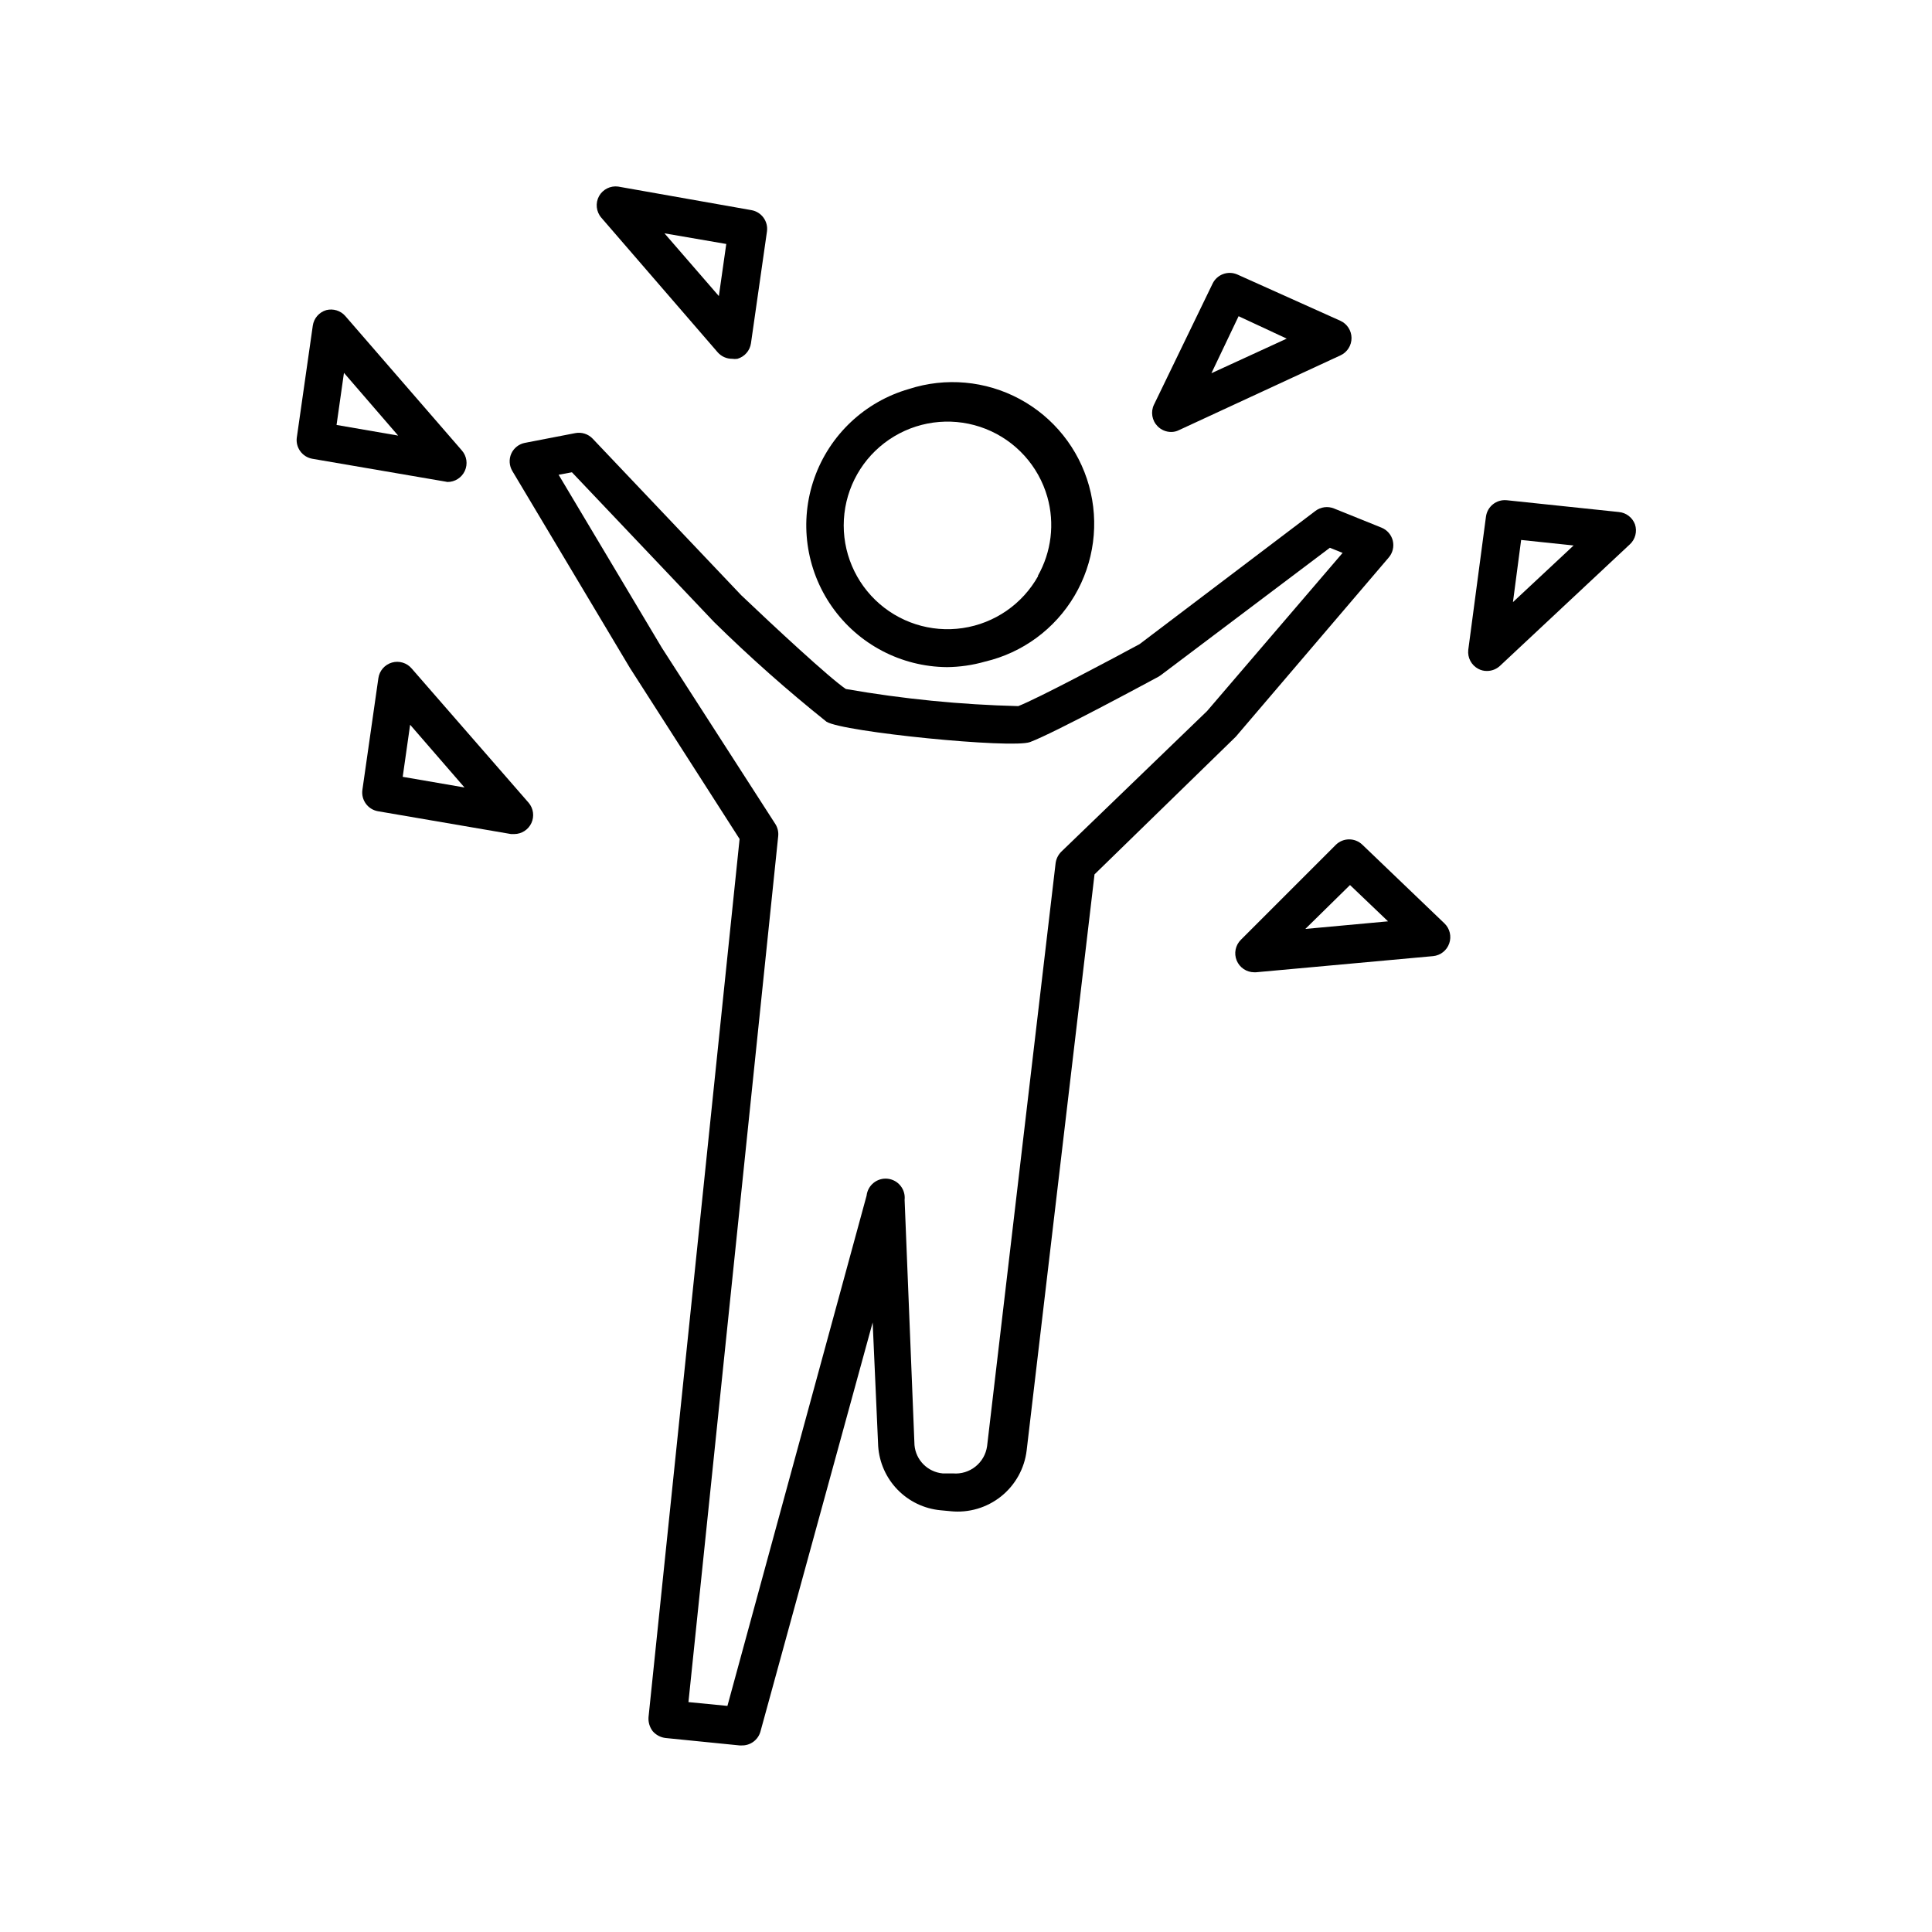
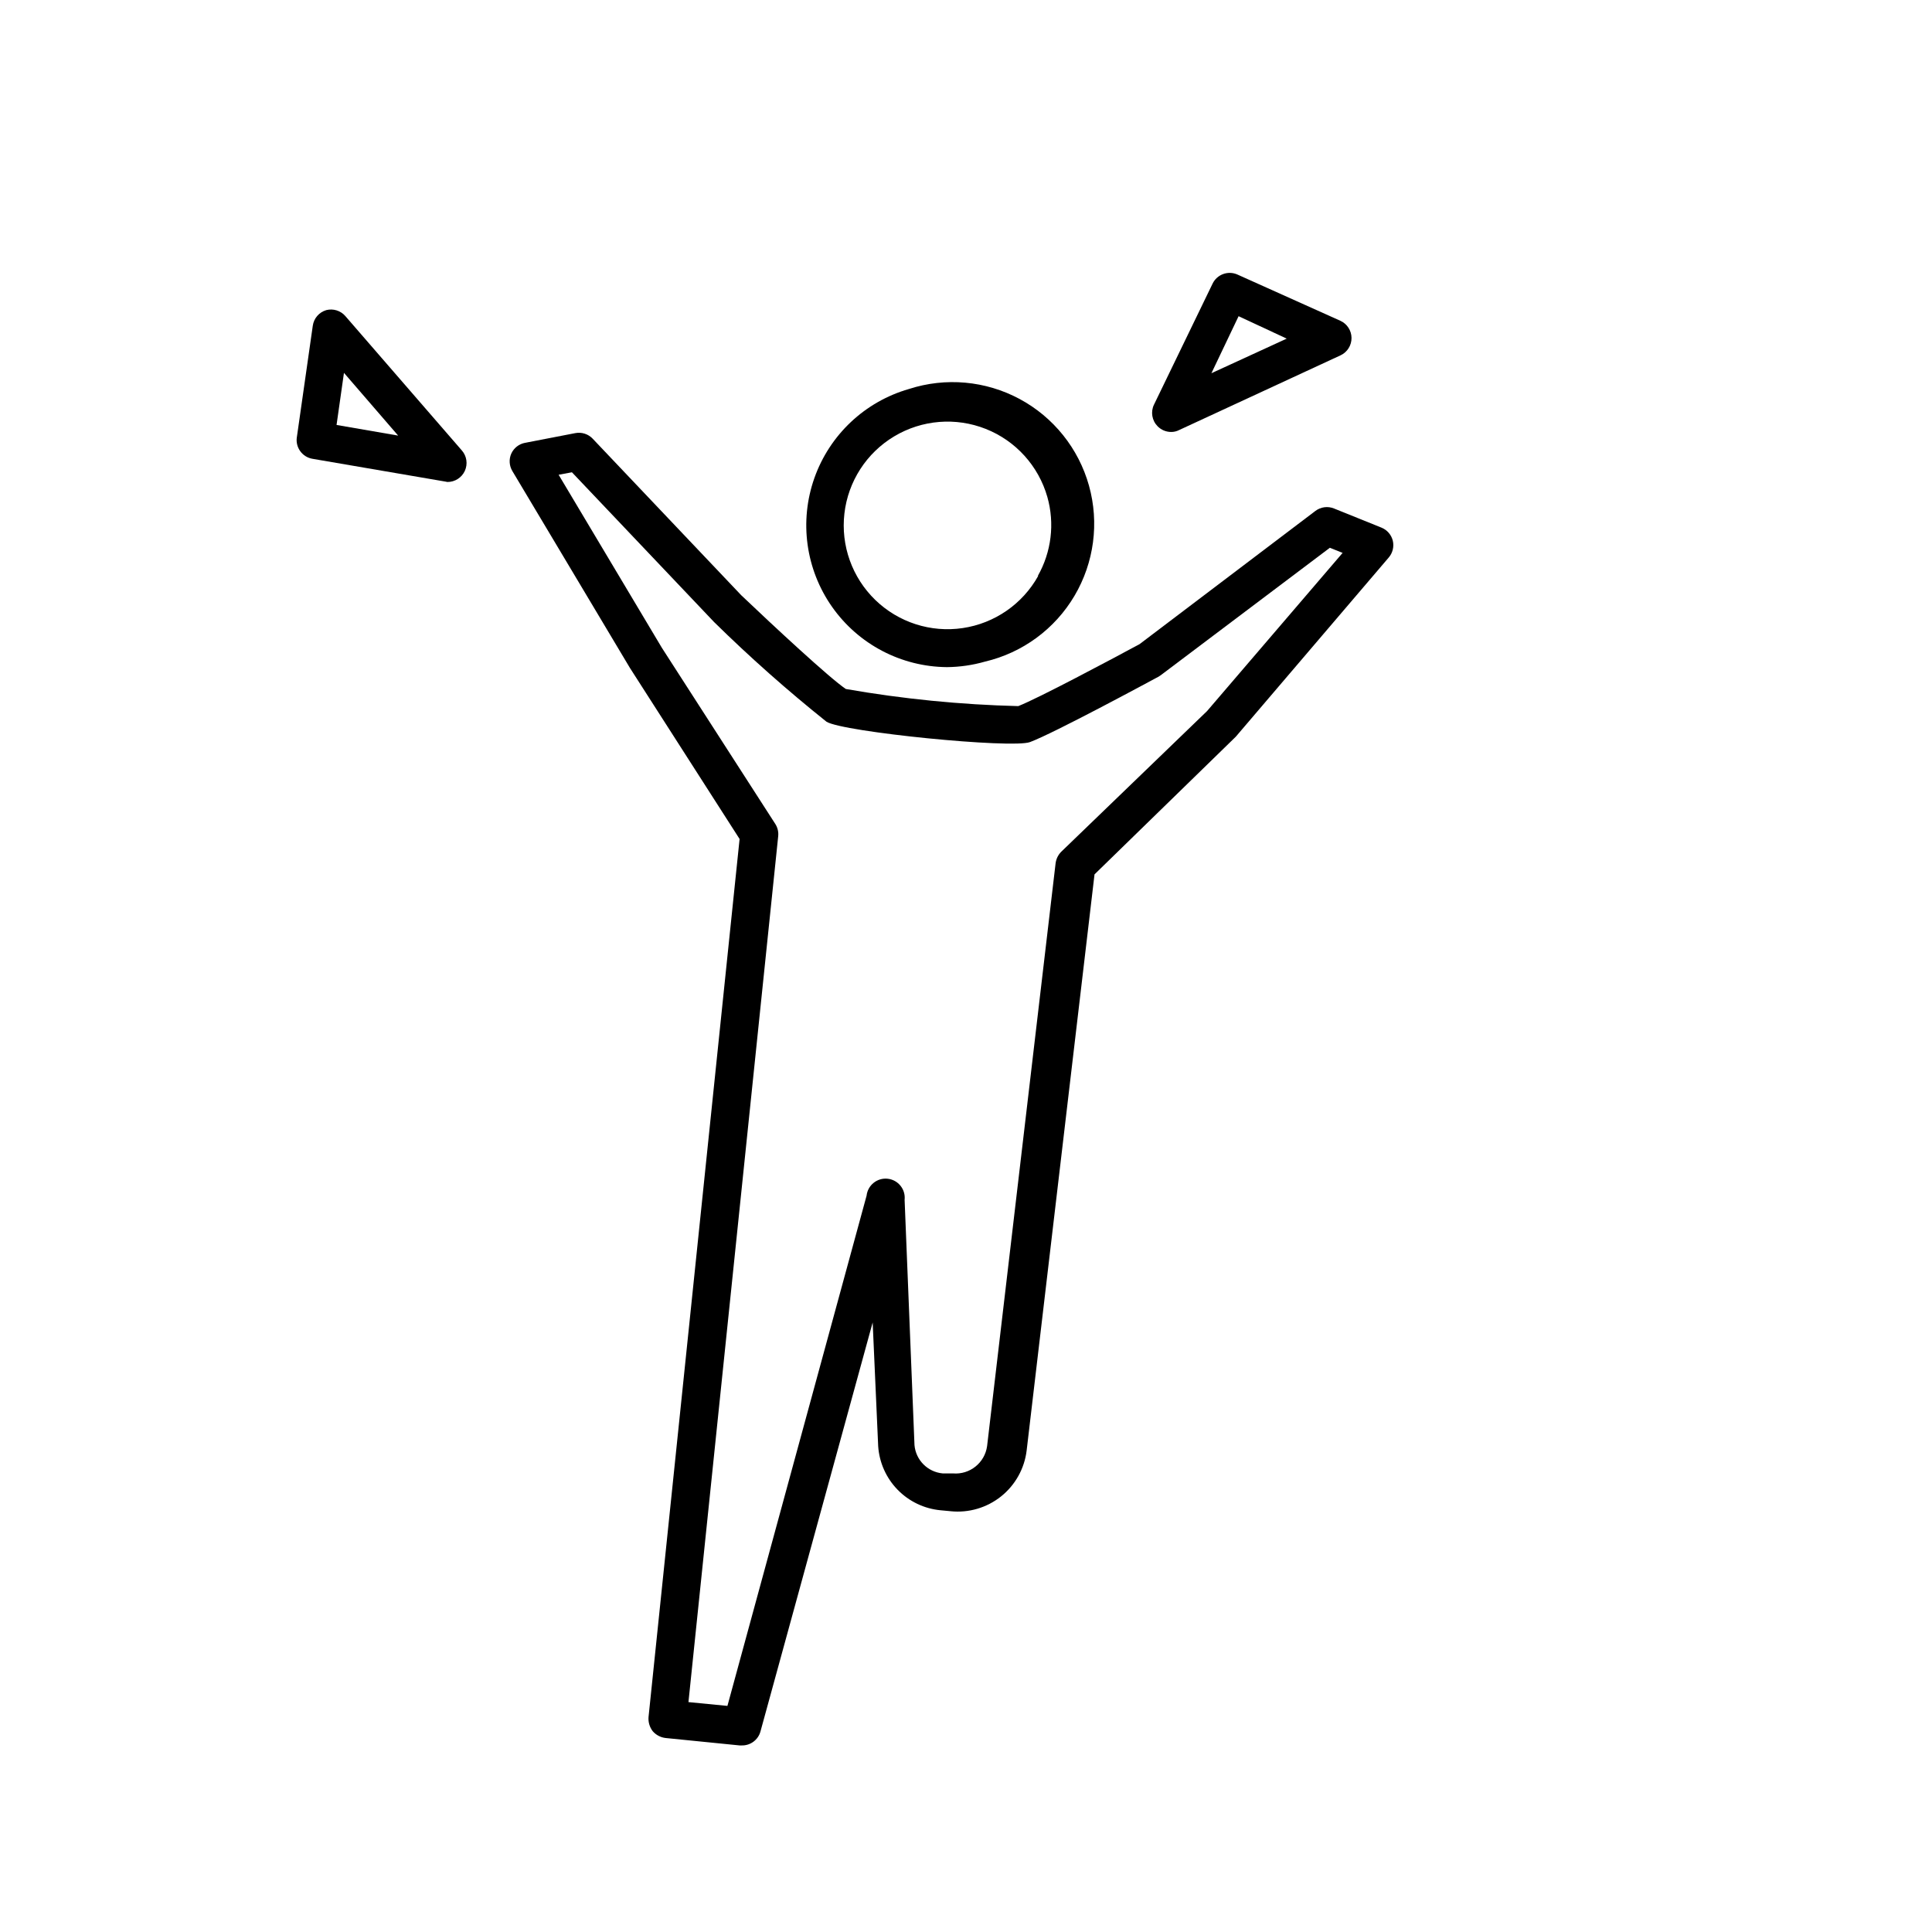
<svg xmlns="http://www.w3.org/2000/svg" fill="#000000" width="800px" height="800px" version="1.1" viewBox="144 144 512 512">
  <g>
    <path d="m384.88 247.09c-11.676 3.352-21.012 12.141-25.059 23.594-4.051 11.457-2.312 24.16 4.66 34.105 6.977 9.949 18.328 15.91 30.477 16.008 3.41-0.035 6.797-0.523 10.074-1.461 9.953-2.34 18.52-8.637 23.719-17.438 5.203-8.801 6.59-19.34 3.844-29.188-2.746-9.844-9.391-18.145-18.395-22.98s-19.594-5.789-29.32-2.641zm34.258 49.523h0.004c-4.16 7.473-11.559 12.586-20.016 13.836-8.461 1.254-17.023-1.504-23.164-7.453-6.144-5.953-9.168-14.422-8.184-22.918 0.98-8.496 5.859-16.051 13.199-20.441 7.336-4.394 16.301-5.121 24.254-1.973 7.949 3.148 13.984 9.816 16.328 18.039 1.988 7.027 1.082 14.559-2.519 20.91z" />
    <path d="m512 291.78c1.074-1.227 1.484-2.898 1.109-4.484-0.391-1.578-1.516-2.875-3.023-3.477l-12.496-5.039c-1.676-0.707-3.598-0.457-5.039 0.656l-46.551 35.266c-7.559 4.082-26.754 14.309-32.145 16.426-15.32-0.379-30.594-1.895-45.695-4.535-4.231-2.82-19.195-16.727-27.711-24.836l-39.398-41.516h0.004c-1.184-1.234-2.906-1.781-4.586-1.461l-13.301 2.57c-1.621 0.297-2.996 1.367-3.676 2.871-0.66 1.5-0.547 3.231 0.301 4.633l31.137 52.145 29.07 45.344-24.133 232.71c-0.102 1.336 0.293 2.664 1.105 3.727 0.875 1.012 2.098 1.66 3.43 1.812l19.598 1.965h0.504c2.34 0.082 4.43-1.465 5.035-3.727l29.727-108.37 1.461 32.797v0.004c0.293 4.328 2.113 8.414 5.141 11.527 3.027 3.109 7.062 5.043 11.383 5.449l2.672 0.25v0.004c4.801 0.496 9.609-0.918 13.379-3.934s6.203-7.394 6.773-12.188l17.984-152.65 37.434-36.477zm-86.809 77.988c-0.82 0.848-1.336 1.949-1.461 3.125l-18.137 154.32c-0.602 4.449-4.594 7.644-9.066 7.254h-2.723c-3.973-0.375-7.109-3.531-7.457-7.508l-2.617-64.988c0.305-2.785-1.703-5.289-4.484-5.594s-5.285 1.703-5.594 4.484l-36.879 135.22-10.328-1.008 23.781-229.43c0.129-1.148-0.137-2.305-0.758-3.277l-30.074-46.703-27.355-45.848 3.527-0.656 37.633 39.648v0.004c9.48 9.32 19.438 18.148 29.824 26.449 4.281 2.719 49.223 7.203 53.957 5.391 6.449-2.418 31.234-15.82 34.059-17.332l0.605-0.402 44.785-33.754 3.375 1.359-35.922 41.918z" />
-     <path d="m307.8 193.44c-2.035-0.266-4.027 0.73-5.039 2.519-1.023 1.852-0.781 4.144 0.605 5.742l30.832 35.668c0.969 1.102 2.367 1.727 3.832 1.715 0.465 0.074 0.941 0.074 1.41 0 1.898-0.555 3.301-2.172 3.578-4.133l4.231-29.574c0.395-2.703-1.438-5.227-4.133-5.691zm26.703 29.02-14.41-16.625 16.375 2.82z" />
    <path d="m471.94 216.76c-2.492-1.113-5.418-0.043-6.598 2.418l-15.516 32.043h-0.004c-0.93 1.926-0.547 4.227 0.957 5.746 0.945 0.961 2.231 1.504 3.578 1.508 0.734 0.008 1.461-0.164 2.117-0.504l42.773-19.801v0.004c1.801-0.836 2.945-2.648 2.922-4.637-0.023-1.961-1.184-3.731-2.973-4.535zm-6.902 26.148 7.203-15.113 12.75 5.945z" />
    <path d="m262.56 271.73c1.988 0.016 3.797-1.137 4.625-2.941 0.828-1.809 0.516-3.93-0.797-5.422l-30.883-35.621c-1.25-1.43-3.199-2.031-5.039-1.562-1.898 0.555-3.297 2.172-3.574 4.133l-4.231 29.625h-0.004c-0.363 2.684 1.461 5.176 4.133 5.641l35.266 6.047zm-29.371-15.113 1.965-13.805 14.359 16.625z" />
-     <path d="m253.09 321.15c-1.285-1.504-3.336-2.117-5.234-1.562-1.902 0.555-3.305 2.172-3.582 4.133l-4.231 29.574c-0.395 2.703 1.438 5.227 4.133 5.691l35.266 6.047h0.855c1.949-0.016 3.711-1.152 4.531-2.922 0.816-1.766 0.543-3.844-0.703-5.34zm-2.367 28.719 1.965-13.805 14.41 16.625z" />
-     <path d="m505.04 367.86c-1.953-1.887-5.051-1.887-7.004 0l-25.191 25.191c-1.445 1.434-1.887 3.598-1.113 5.484s2.606 3.121 4.641 3.129h0.453l46.953-4.281h0.004c1.965-0.188 3.641-1.508 4.281-3.375 0.648-1.859 0.156-3.926-1.258-5.289zm-15.113 22.32 11.84-11.637 10.078 9.621z" />
-     <path d="m573.01 279.69-29.727-3.125v0.004c-2.715-0.27-5.148 1.676-5.492 4.383l-4.684 35.266c-0.238 2.07 0.824 4.074 2.668 5.039 0.711 0.383 1.512 0.574 2.32 0.555 1.273-0.004 2.496-0.492 3.426-1.363l34.41-32.195v0.004c1.453-1.344 1.984-3.414 1.359-5.289-0.676-1.828-2.344-3.106-4.281-3.277zm-28.062 23.879 2.168-16.473 13.906 1.461z" />
  </g>
</svg>